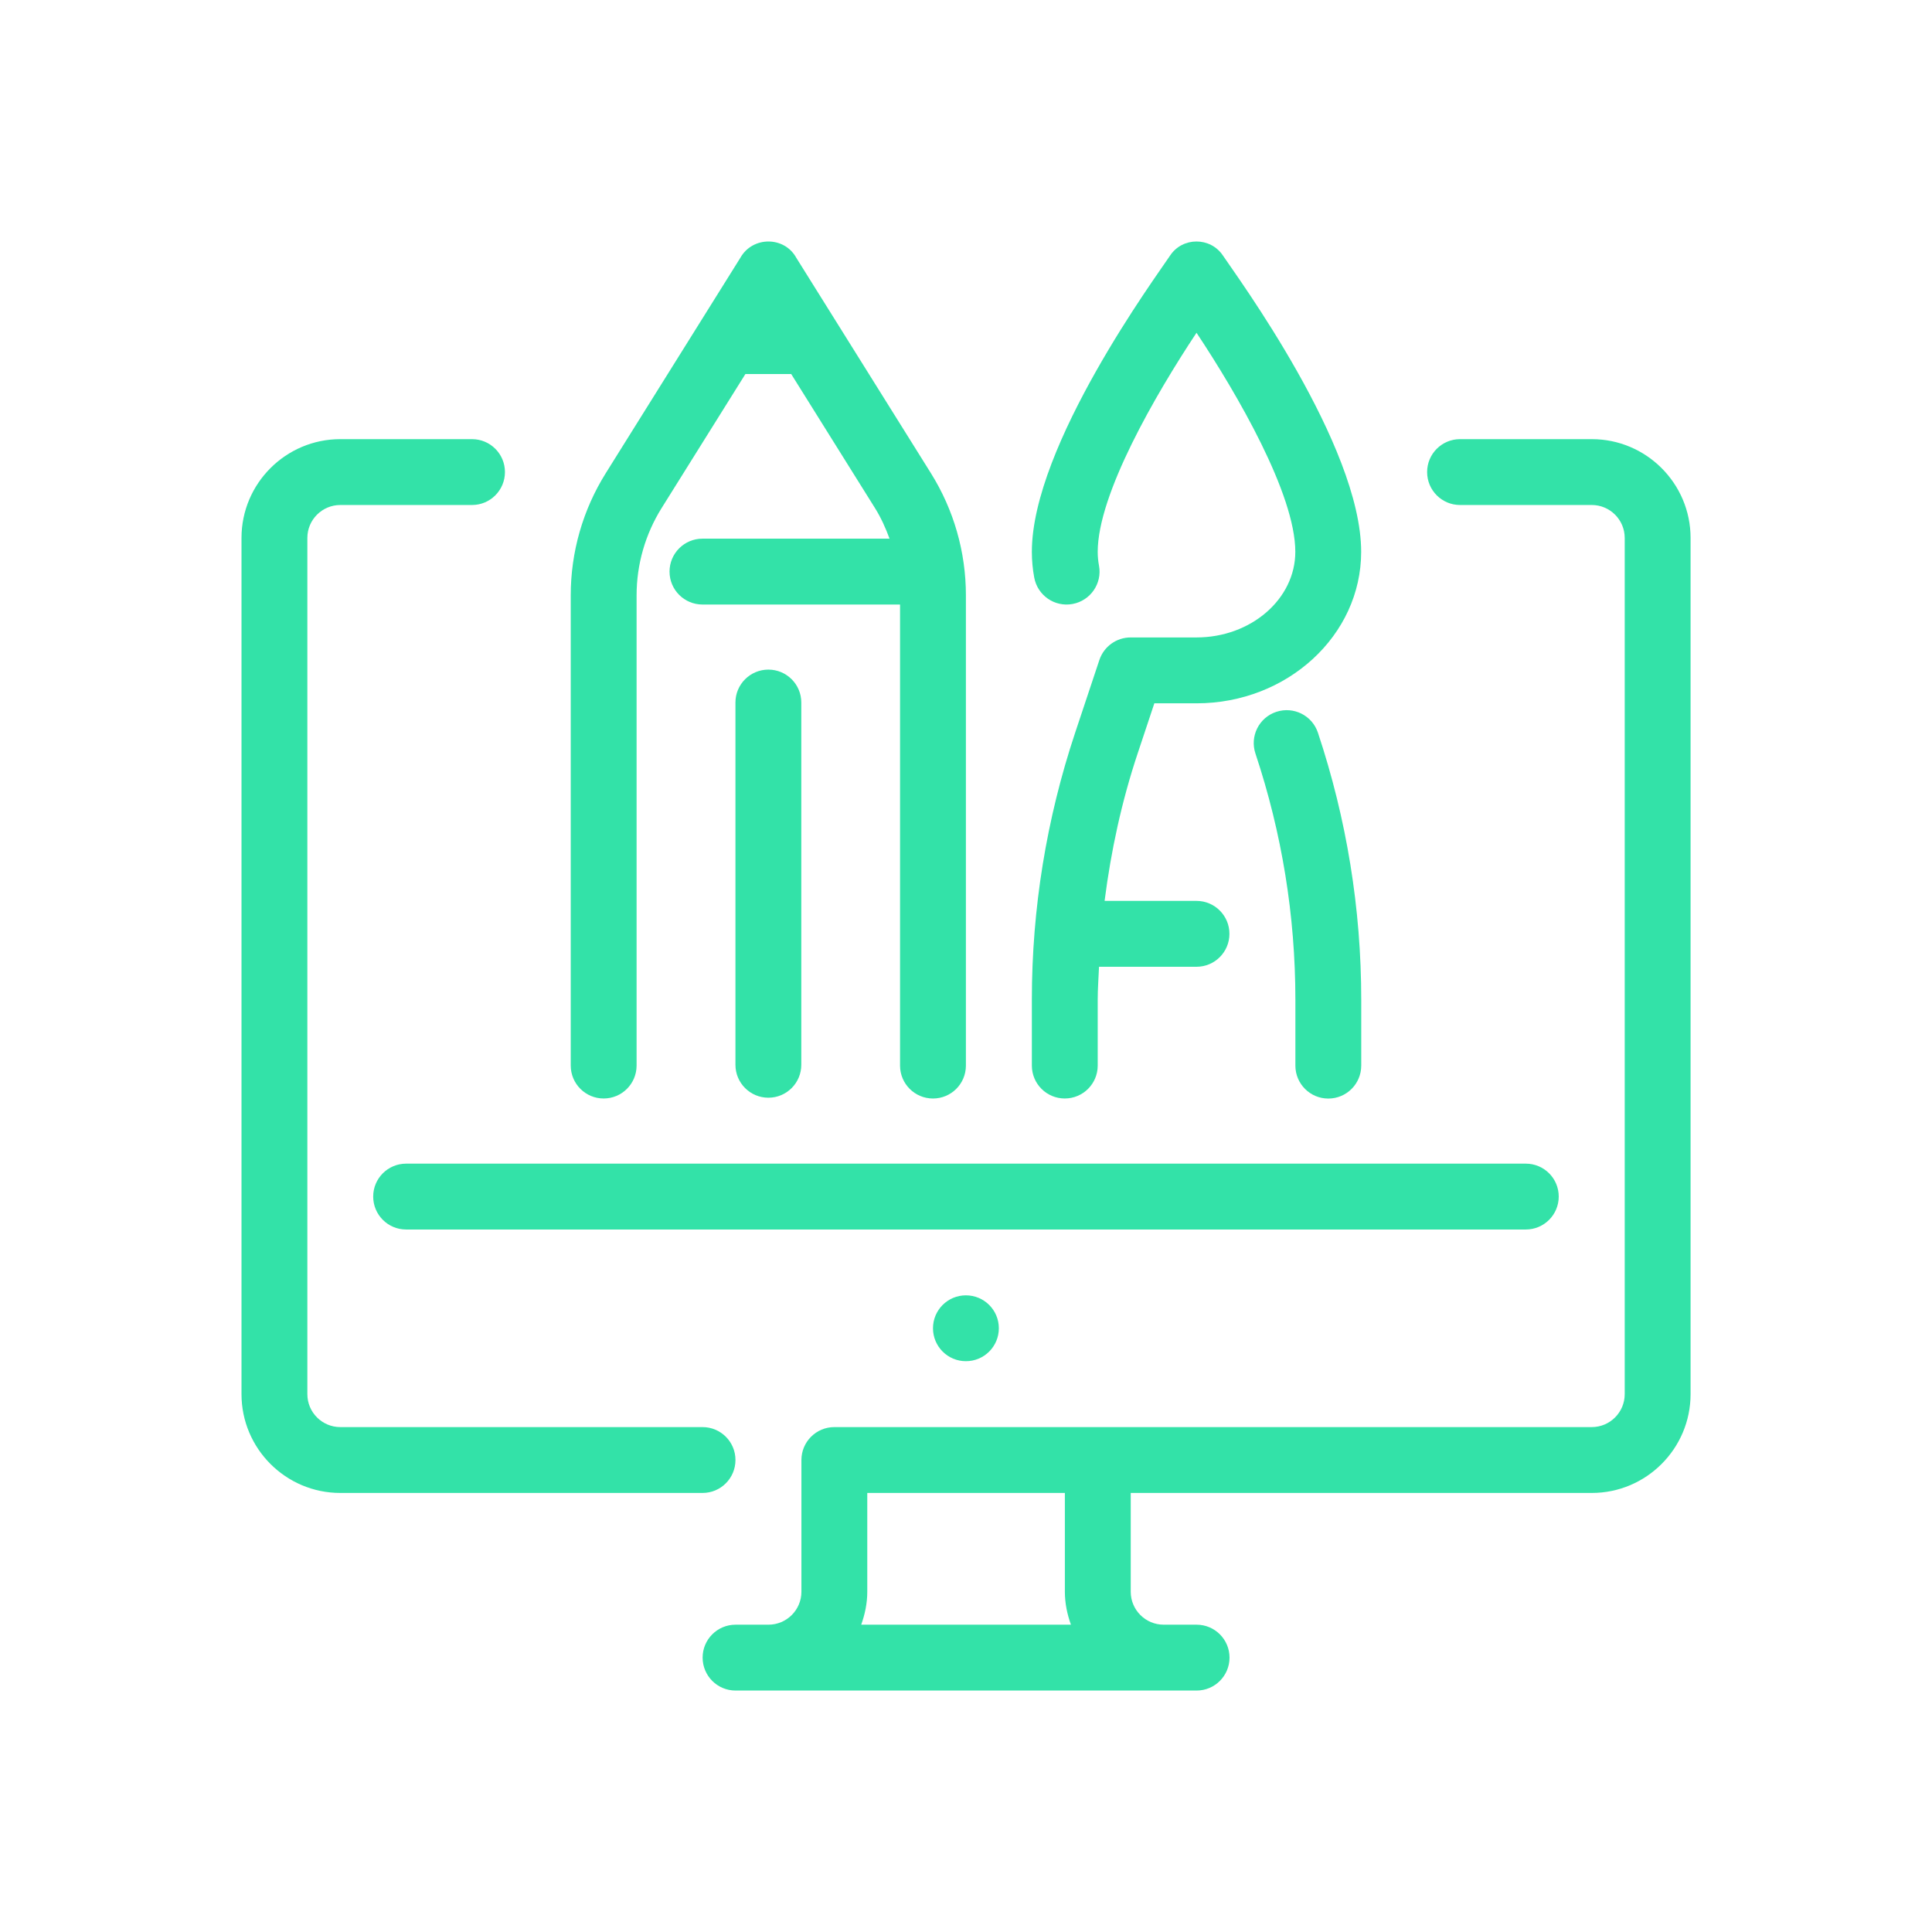
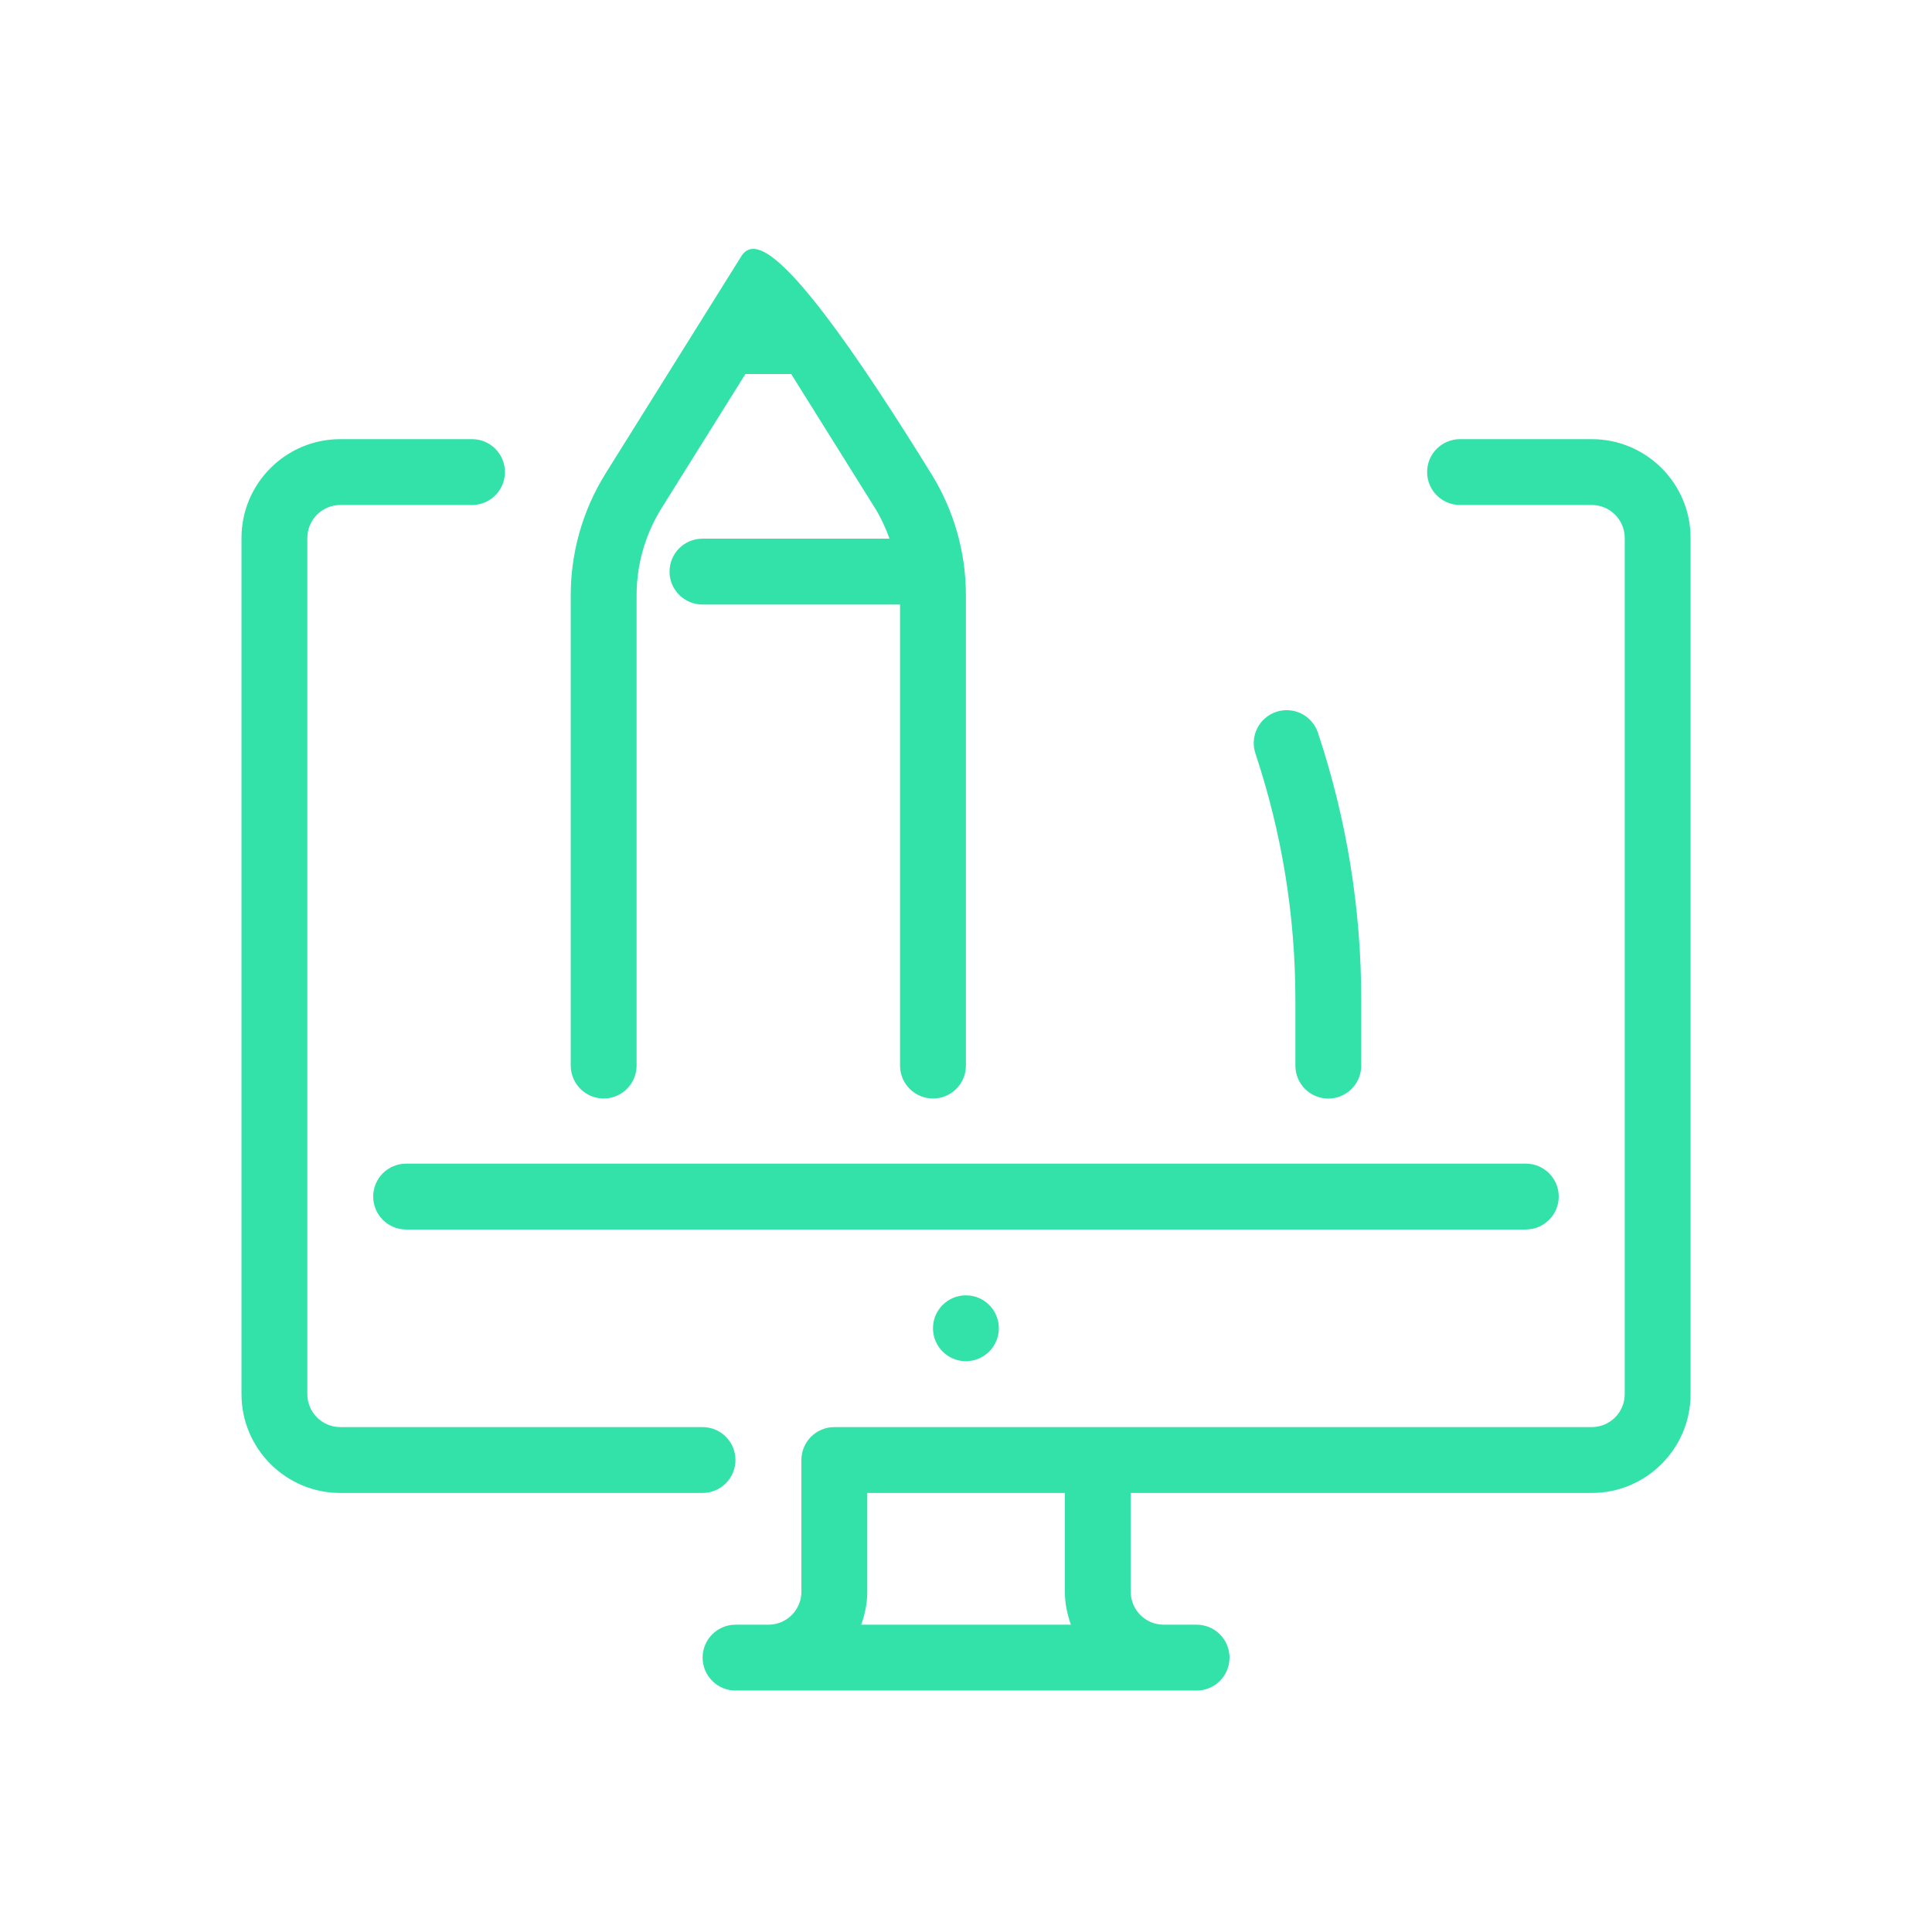
<svg xmlns="http://www.w3.org/2000/svg" width="80" height="80" viewBox="0 0 80 80" fill="none">
  <g opacity="0.8">
    <path d="M39.996 56.364C40.75 56.364 41.36 55.754 41.36 55C41.36 54.247 40.75 53.637 39.996 53.637C39.243 53.637 38.633 54.247 38.633 55C38.633 55.754 39.243 56.364 39.996 56.364Z" fill="#00DB92" />
    <path d="M30.454 60.456C30.454 59.702 29.844 59.093 29.091 59.093H14.091C13.339 59.093 12.727 58.482 12.727 57.729V22.274C12.727 21.522 13.339 20.911 14.091 20.911H19.546C20.298 20.911 20.909 20.301 20.909 19.547C20.909 18.793 20.298 18.184 19.546 18.184H14.091C11.835 18.184 10 20.019 10 22.274V57.729C10 59.984 11.835 61.82 14.091 61.82H29.091C29.844 61.82 30.454 61.21 30.454 60.456Z" fill="#00DB92" />
    <path d="M64.544 49.547C64.544 48.793 63.933 48.184 63.18 48.184H16.817C16.064 48.184 15.453 48.793 15.453 49.547C15.453 50.301 16.064 50.911 16.817 50.911H63.18C63.933 50.911 64.544 50.301 64.544 49.547Z" fill="#00DB92" />
    <path d="M65.912 18.184H60.457C59.705 18.184 59.094 18.793 59.094 19.547C59.094 20.301 59.705 20.911 60.457 20.911H65.912C66.663 20.911 67.276 21.522 67.276 22.274V57.729C67.276 58.482 66.663 59.093 65.912 59.093H34.548C33.796 59.093 33.185 59.702 33.185 60.456V65.911C33.185 66.664 32.572 67.275 31.821 67.275H30.457C29.705 67.275 29.094 67.884 29.094 68.638C29.094 69.392 29.705 70.002 30.457 70.002H49.548C50.301 70.002 50.912 69.392 50.912 68.638C50.912 67.884 50.301 67.275 49.548 67.275H48.185C47.433 67.275 46.821 66.664 46.821 65.911V61.82H65.912C68.167 61.82 70.003 59.984 70.003 57.729V22.274C70.003 20.019 68.167 18.184 65.912 18.184ZM35.661 67.275C35.814 66.846 35.912 66.391 35.912 65.911V61.82H44.094V65.911C44.094 66.391 44.192 66.846 44.345 67.275H35.661Z" fill="#00DB92" />
-     <path d="M24.996 45.486C25.749 45.486 26.36 44.876 26.36 44.122V24.651C26.36 23.372 26.719 22.122 27.396 21.038L30.866 15.487H32.762L36.231 21.038C36.481 21.438 36.673 21.866 36.834 22.305H29.087C28.335 22.305 27.724 22.915 27.724 23.669C27.724 24.423 28.335 25.032 29.087 25.032H37.269V44.123C37.269 44.877 37.88 45.487 38.633 45.487C39.386 45.487 39.996 44.877 39.996 44.123V24.651C39.996 22.859 39.495 21.109 38.545 19.591L32.971 10.672C32.477 9.776 31.163 9.776 30.658 10.672L25.085 19.591C24.135 21.109 23.633 22.857 23.633 24.651V44.122C23.633 44.876 24.244 45.486 24.996 45.486Z" fill="#00DB92" />
-     <path d="M33.18 44.09V29.09C33.18 28.336 32.569 27.727 31.817 27.727C31.064 27.727 30.453 28.336 30.453 29.09V44.09C30.453 44.844 31.064 45.454 31.817 45.454C32.569 45.454 33.18 44.844 33.18 44.09Z" fill="#00DB92" />
+     <path d="M24.996 45.486C25.749 45.486 26.36 44.876 26.36 44.122V24.651C26.36 23.372 26.719 22.122 27.396 21.038L30.866 15.487H32.762L36.231 21.038C36.481 21.438 36.673 21.866 36.834 22.305H29.087C28.335 22.305 27.724 22.915 27.724 23.669C27.724 24.423 28.335 25.032 29.087 25.032H37.269V44.123C37.269 44.877 37.88 45.487 38.633 45.487C39.386 45.487 39.996 44.877 39.996 44.123V24.651C39.996 22.859 39.495 21.109 38.545 19.591C32.477 9.776 31.163 9.776 30.658 10.672L25.085 19.591C24.135 21.109 23.633 22.857 23.633 24.651V44.122C23.633 44.876 24.244 45.486 24.996 45.486Z" fill="#00DB92" />
    <path d="M55.002 45.489C55.755 45.489 56.366 44.879 56.366 44.125V41.398C56.366 37.631 55.762 33.911 54.572 30.338C54.334 29.625 53.565 29.238 52.846 29.477C52.132 29.714 51.746 30.486 51.985 31.202C53.082 34.495 53.639 37.926 53.639 41.398V44.125C53.639 44.879 54.25 45.489 55.002 45.489Z" fill="#00DB92" />
-     <path d="M44.09 45.486C44.843 45.486 45.454 44.877 45.454 44.123V41.395C45.454 40.938 45.489 40.486 45.508 40.032H49.545C50.297 40.032 50.908 39.422 50.908 38.668C50.908 37.914 50.297 37.304 49.545 37.304H45.739C46.003 35.234 46.444 33.19 47.108 31.198L47.799 29.123H49.545C53.304 29.123 56.363 26.309 56.363 22.85C56.363 18.437 51.185 11.402 50.641 10.584C50.124 9.805 48.962 9.805 48.45 10.584C47.907 11.405 42.727 18.437 42.727 22.85C42.727 23.206 42.759 23.563 42.825 23.915C42.962 24.655 43.67 25.148 44.415 25.009C45.155 24.871 45.645 24.16 45.507 23.42C45.472 23.234 45.454 23.045 45.454 22.85C45.454 20.466 47.848 16.336 49.545 13.779C51.241 16.334 53.636 20.462 53.636 22.85C53.636 24.805 51.8 26.395 49.545 26.395H46.818C46.23 26.395 45.71 26.77 45.523 27.328L44.521 30.336C43.331 33.909 42.727 37.629 42.727 41.395V44.123C42.727 44.877 43.337 45.486 44.09 45.486Z" fill="#00DB92" />
  </g>
</svg>